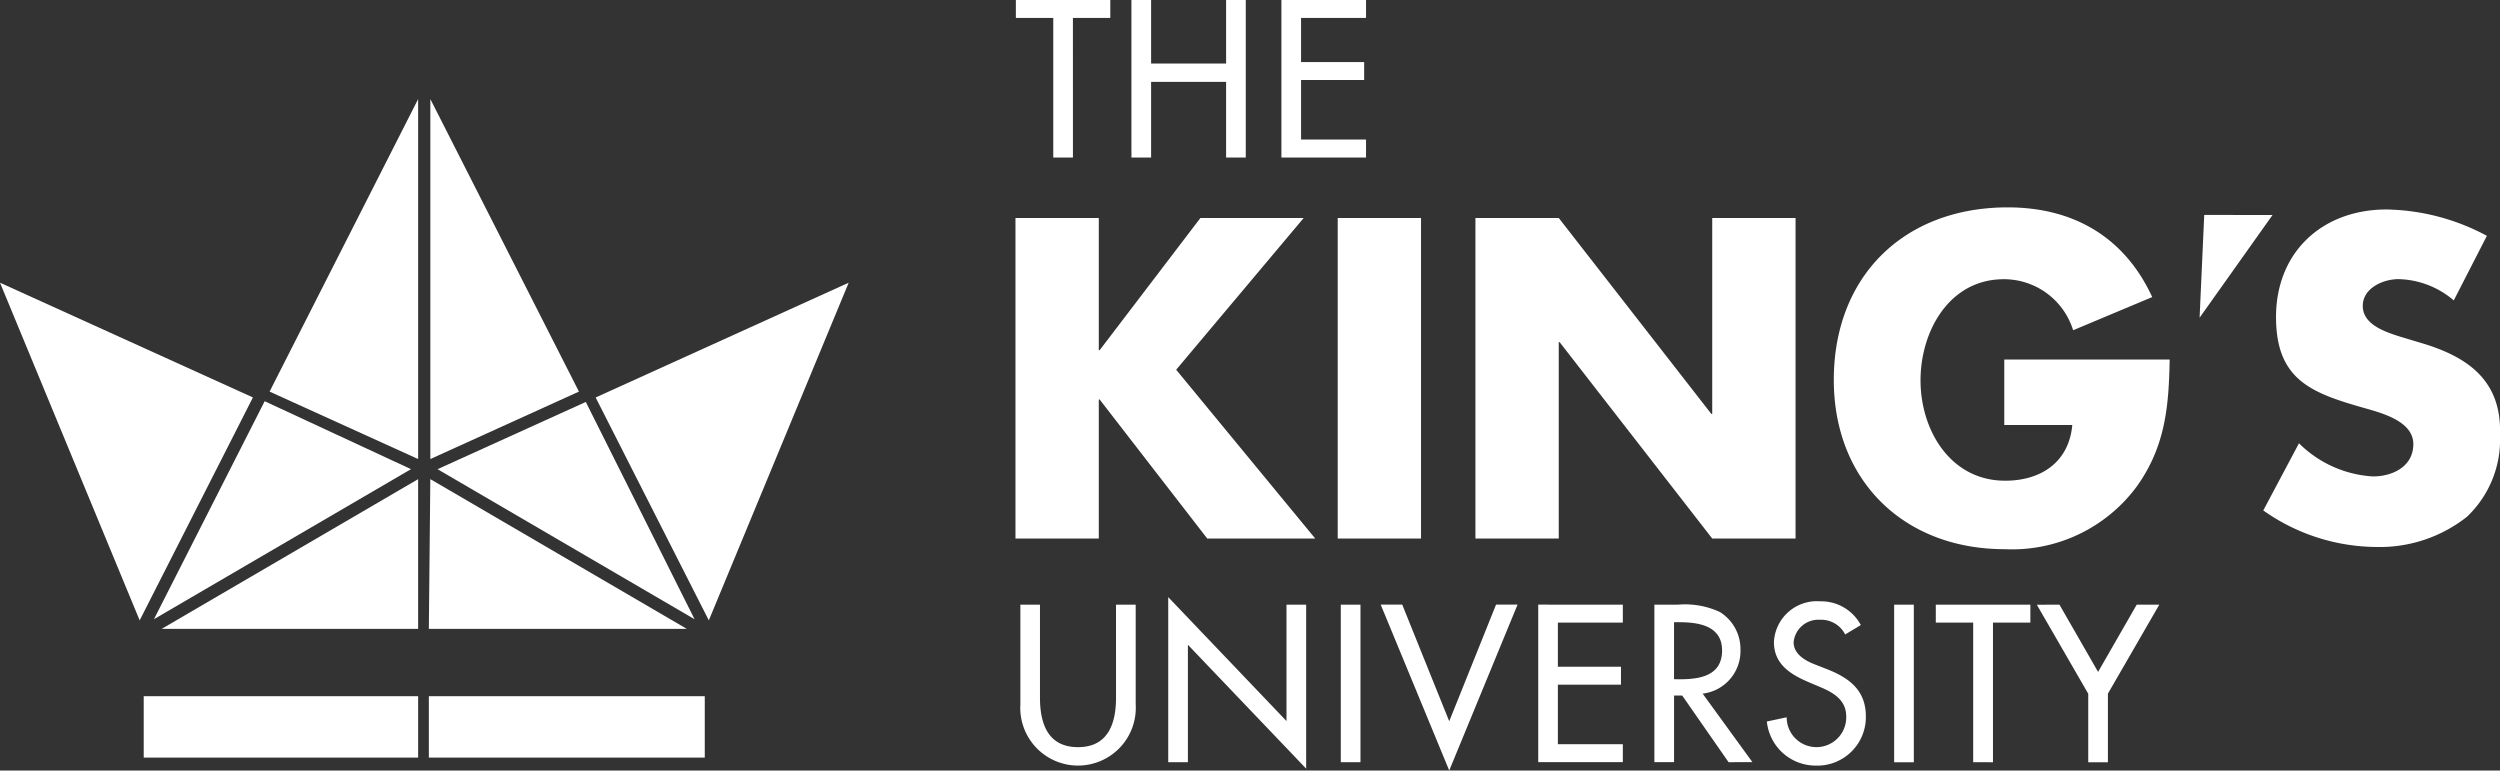
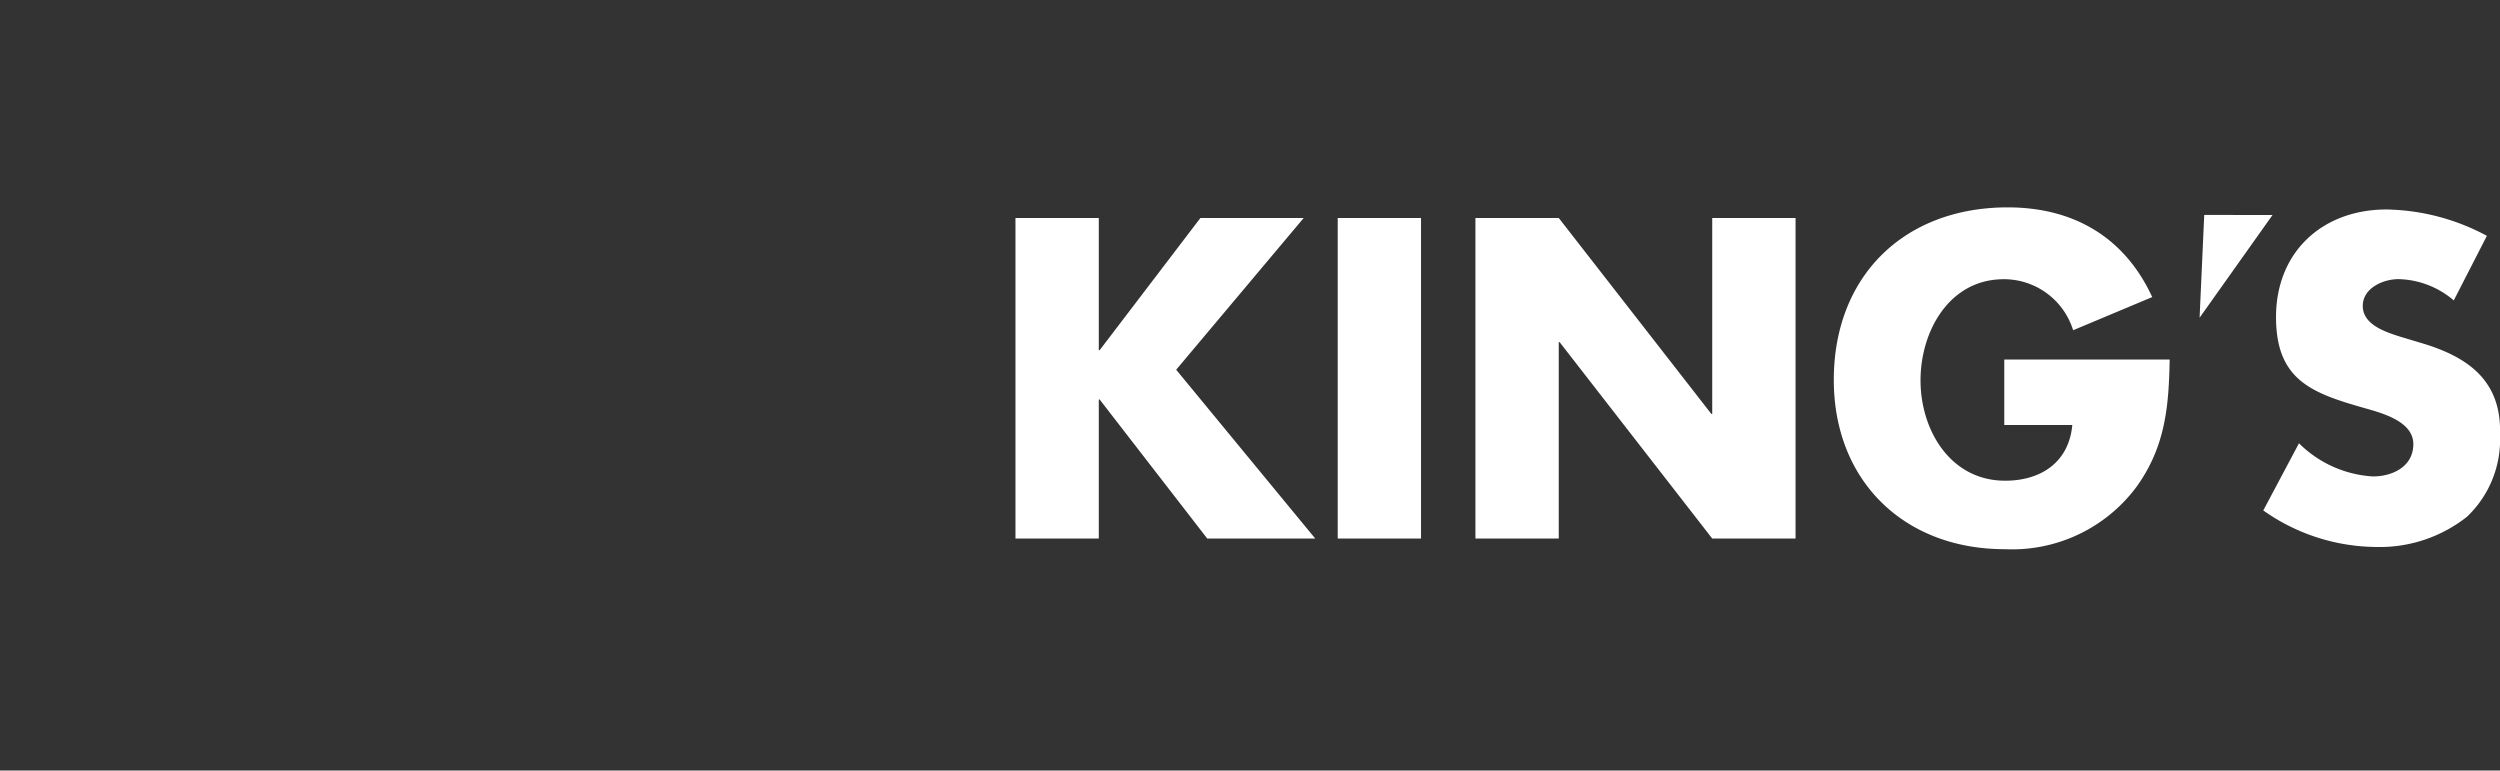
<svg xmlns="http://www.w3.org/2000/svg" id="Grupo_119" data-name="Grupo 119" width="177.92" height="54.838" viewBox="0 0 177.92 54.838">
  <rect x="0" y="0" width="177.92" height="54.838" fill="#333333" stroke="none" />
  <defs>
    <clipPath id="clip-path">
      <rect id="Rectángulo_112" data-name="Rectángulo 112" width="177.92" height="54.838" fill="none" />
    </clipPath>
  </defs>
-   <path id="Trazado_84" data-name="Trazado 84" d="M10.228,61.388h19.53V57.019H10.228Zm20.293,0H50.157V57.019H30.521ZM11.508,52.227H29.757V41.573Zm19.012,0H48.876L30.625,41.571Zm.619-11.363L49.431,51.543,41.69,36.079ZM10.957,51.54,29.249,40.862,18.836,36.027ZM42.391,35.761l8.054,15.862L60.4,27.592ZM9.94,51.623,18,35.758,0,27.592Zm9.246-16.281,10.572,4.8V14.524Zm11.441,4.8,10.575-4.8L30.627,14.524Z" transform="translate(0 -7.473)" fill="#fff" />
  <g id="Grupo_118" data-name="Grupo 118" transform="translate(0 0)">
    <g id="Grupo_117" data-name="Grupo 117" clip-path="url(#clip-path)">
-       <path id="Trazado_85" data-name="Trazado 85" d="M150.966,88.068v6.616c0,1.828.55,3.524,2.706,3.524s2.706-1.7,2.706-3.524V88.068h1.4v7.092a4.111,4.111,0,1,1-8.207,0V88.068Zm9.128-.536V99.278h1.4V90.922l8.416,8.816V88.068h-1.4v8.282Zm12.281,11.746h1.4V88.068h-1.4Zm7.717-2.913-3.345-8.3h-1.532l4.877,11.805,4.862-11.805h-1.531Zm6.334-8.3v11.21h6.021V98h-4.623V93.762h4.49V92.484h-4.49V89.346h4.623V88.068Zm9.665,5.308V89.317h.371c1.383,0,3.048.253,3.048,2.008,0,1.784-1.546,2.052-2.974,2.052Zm5.576,5.9L198.127,94.4a3.052,3.052,0,0,0,2.691-3.137,3.1,3.1,0,0,0-1.473-2.677,5.921,5.921,0,0,0-2.958-.52h-1.695v11.21h1.4V94.535h.58l3.3,4.743Zm6.6-9.084,1.117-.67A3.2,3.2,0,0,0,206.5,87.83a3.058,3.058,0,0,0-3.3,2.9c0,1.561,1.16,2.29,2.439,2.839l.773.328c.967.4,1.933.922,1.933,2.126a2.119,2.119,0,1,1-4.237.06l-1.412.3a3.492,3.492,0,0,0,3.464,3.138,3.456,3.456,0,0,0,3.583-3.495c0-1.873-1.189-2.75-2.78-3.374l-.8-.312c-.7-.268-1.561-.729-1.561-1.606a1.768,1.768,0,0,1,1.874-1.591,1.918,1.918,0,0,1,1.8,1.056m3.48,9.084h1.4V88.068h-1.4Zm7.033,0V89.346h2.661V88.068H214.72v1.278h2.661v9.932Zm3.122-11.21,3.658,6.334v4.876h1.4V94.4l3.658-6.334h-1.607l-2.75,4.788-2.75-4.788Z" transform="translate(-76.953 -45.035)" fill="#fff" />
-       <path id="Trazado_86" data-name="Trazado 86" d="M152.976,11.21h-1.4V1.278h-2.662V0h6.721V1.278h-2.661Zm10.9-6.691h-5.337V0h-1.4V11.21h1.4V5.828h5.337V11.21h1.4V0h-1.4ZM167.813,0V11.21h6.022V9.931h-4.624V5.695h4.49V4.416h-4.49V1.278h4.624V0Z" transform="translate(-76.617 0)" fill="#fff" />
      <path id="Trazado_87" data-name="Trazado 87" d="M162.016,31.152h7.351l-9.076,10.8,9.894,12.011H162.5l-7.655-9.893h-.061v9.893h-5.93V31.152h5.93v9.41h.061Zm9.772,22.813h5.929V31.152h-5.929Zm9.8-22.813V53.965h5.93V39.987h.061l10.862,13.978h5.93V31.152h-5.93V45.1h-.061L187.519,31.152ZM231,41.228H219.225v4.659h4.841c-.241,2.632-2.208,3.963-4.779,3.963-3.9,0-6.022-3.6-6.022-7.14,0-3.479,2.028-7.2,5.93-7.2a5.156,5.156,0,0,1,4.931,3.631l5.628-2.36c-1.966-4.266-5.6-6.384-10.286-6.384-7.352,0-12.375,4.871-12.375,12.284,0,7.17,4.992,12.042,12.162,12.042a11.029,11.029,0,0,0,9.411-4.478c2.027-2.844,2.27-5.688,2.33-9.016m20.216-4.206,2.36-4.6a15.605,15.605,0,0,0-7.141-1.876c-4.568,0-7.866,3.026-7.866,7.654,0,4.418,2.451,5.386,6.172,6.445,1.271.363,3.6.938,3.6,2.6,0,1.6-1.482,2.3-2.874,2.3a8.132,8.132,0,0,1-5.264-2.36l-2.541,4.78a14.073,14.073,0,0,0,8.017,2.6,10.011,10.011,0,0,0,6.475-2.147,7.566,7.566,0,0,0,2.356-5.809v-.577c-.106-3.518-2.517-5.072-5.624-5.989l-1.513-.454c-1.028-.332-2.631-.847-2.631-2.178,0-1.271,1.452-1.907,2.541-1.907a6.24,6.24,0,0,1,3.934,1.513m-17.757-6.083-.33,7.315,5.19-7.309Z" transform="translate(-76.585 -15.639)" fill="#fff" />
    </g>
  </g>
</svg>